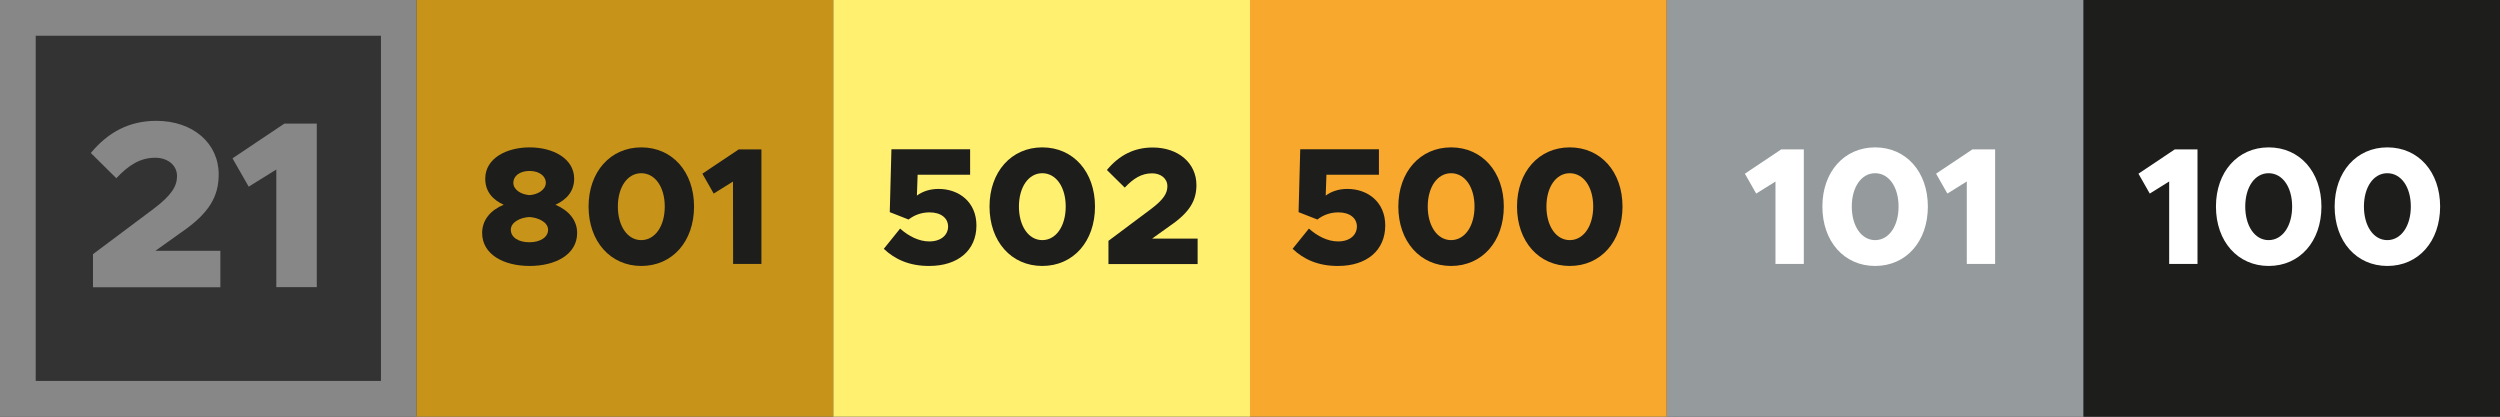
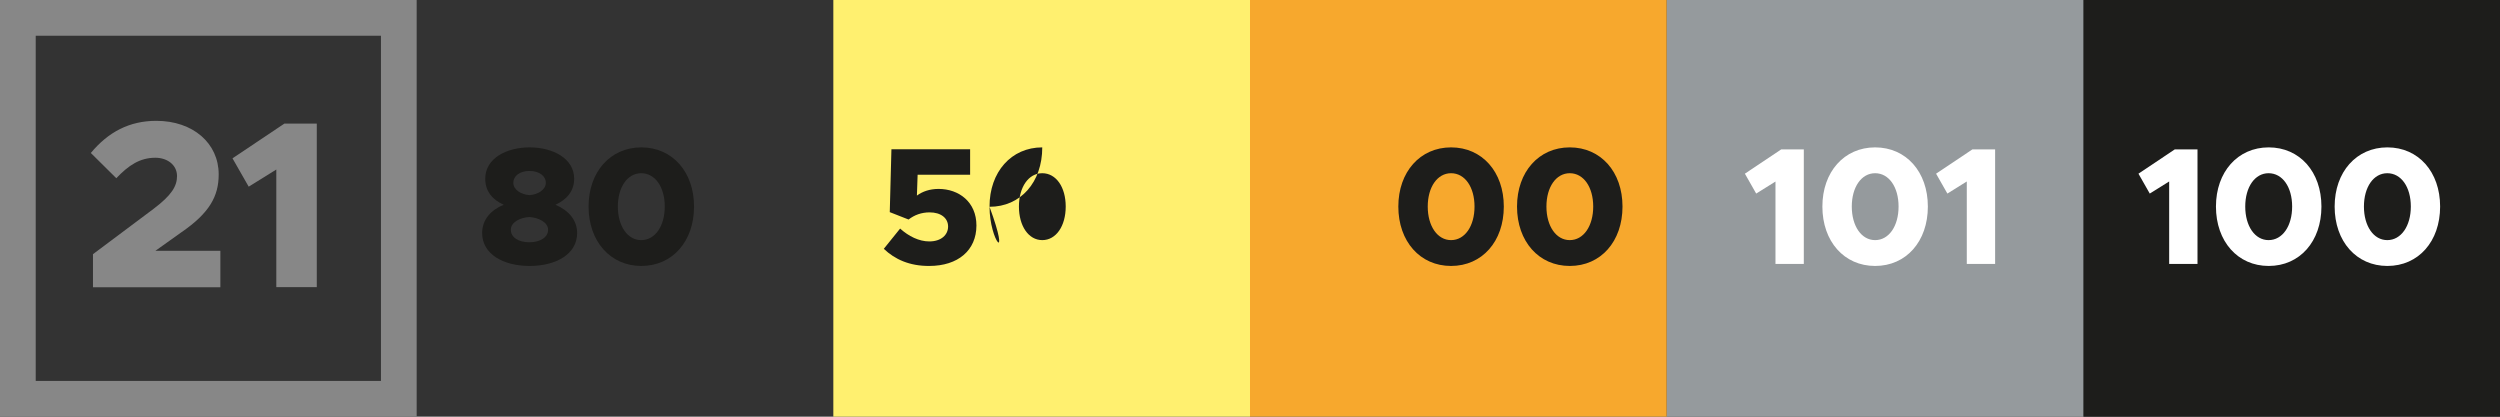
<svg xmlns="http://www.w3.org/2000/svg" xml:space="preserve" style="enable-background:new 0 0 210 35;" viewBox="0 0 210 35" y="0px" x="0px" id="Ebene_1" version="1.1">
  <rect x="0" y="0" width="210" height="35" fill="#333333" stroke="none" />
  <style type="text/css">
	.st0{fill:#878787;}
	.st1{fill:#1D1D1B;}
	.st2{fill:#959A9D;}
	.st3{fill:#FFFFFF;}
	.st4{fill:#C89319;}
	.st5{fill:#FFF06F;}
	.st6{fill:#F7A82D;}
</style>
  <g id="_x32_1_-_Honey_Bee">
    <g>
      <path d="M32,3v29H3V3H32 M35,0H0v35h35V0L35,0z" class="st0" />
    </g>
    <rect height="35" width="35" class="st1" x="175" />
    <g>
      <path d="M7.81,21.35l5.08-3.8c1.54-1.16,1.98-1.92,1.98-2.76c0-0.94-0.82-1.54-1.82-1.54c-1.28,0-2.24,0.62-3.28,1.72    l-2.14-2.12c1.46-1.76,3.24-2.7,5.5-2.7c3.08,0,5.24,1.88,5.24,4.5c0,1.82-0.76,3.24-3.16,4.88l-2.16,1.54h5.46v3.06H7.81V21.35z" class="st0" />
      <path d="M23.21,14.24l-2.32,1.44l-1.36-2.38l4.36-2.92h2.72v13.74h-3.4V14.24z" class="st0" />
    </g>
    <rect height="35" width="35" class="st2" x="140" />
    <g>
      <path d="M149.14,15.25l-1.62,1.01l-0.95-1.67l3.05-2.04h1.9v9.62h-2.38V15.25z" class="st3" />
      <path d="M153.08,17.35c0-2.91,1.83-4.97,4.43-4.97c2.61,0,4.43,2.06,4.43,4.97c0,2.93-1.82,4.99-4.43,4.99    C154.91,22.34,153.08,20.28,153.08,17.35z M159.48,17.35c0-1.64-0.81-2.8-1.97-2.8c-1.15,0-1.96,1.16-1.96,2.8    s0.81,2.82,1.96,2.82C158.67,20.17,159.48,18.99,159.48,17.35z" class="st3" />
      <path d="M165.2,15.25l-1.62,1.01l-0.95-1.67l3.05-2.04h1.91v9.62h-2.38v-6.92H165.2z" class="st3" />
    </g>
    <g>
      <path d="M182.2,15.25l-1.62,1.01l-0.95-1.67l3.05-2.04h1.91v9.62h-2.38v-6.92H182.2z" class="st3" />
      <path d="M186.14,17.35c0-2.91,1.83-4.97,4.43-4.97c2.61,0,4.43,2.06,4.43,4.97c0,2.93-1.82,4.99-4.43,4.99    C187.97,22.34,186.14,20.28,186.14,17.35z M192.54,17.35c0-1.64-0.81-2.8-1.98-2.8c-1.15,0-1.96,1.16-1.96,2.8    s0.81,2.82,1.96,2.82C191.73,20.17,192.54,18.99,192.54,17.35z" class="st3" />
      <path d="M196.11,17.35c0-2.91,1.83-4.97,4.43-4.97c2.61,0,4.43,2.06,4.43,4.97c0,2.93-1.82,4.99-4.43,4.99    C197.94,22.34,196.11,20.28,196.11,17.35z M202.51,17.35c0-1.64-0.81-2.8-1.98-2.8c-1.15,0-1.96,1.16-1.96,2.8    s0.81,2.82,1.96,2.82C201.69,20.17,202.51,18.99,202.51,17.35z" class="st3" />
    </g>
-     <rect height="35" width="35" class="st4" x="35" />
    <g>
      <path d="M40.5,19.57c0-1.11,0.73-1.93,1.81-2.37c-0.9-0.41-1.55-1.09-1.55-2.19c0-1.71,1.78-2.63,3.73-2.63    c1.99,0,3.74,0.95,3.74,2.63c0,1.05-0.62,1.75-1.57,2.19c1.12,0.48,1.82,1.3,1.82,2.37c0,1.81-1.82,2.77-3.99,2.77    C42.29,22.34,40.5,21.36,40.5,19.57z M46.04,19.3c0-0.63-0.8-1.02-1.57-1.07c-0.77,0.04-1.56,0.43-1.56,1.07    c0,0.63,0.63,1.05,1.56,1.05C45.38,20.35,46.04,19.93,46.04,19.3z M45.85,15.35c0-0.56-0.55-0.99-1.37-0.99    c-0.83,0-1.36,0.43-1.36,0.99c0,0.6,0.66,0.99,1.36,1.04C45.17,16.35,45.85,15.94,45.85,15.35z" class="st1" />
      <path d="M49.44,17.35c0-2.91,1.83-4.97,4.43-4.97c2.61,0,4.43,2.06,4.43,4.97c0,2.93-1.82,4.99-4.43,4.99    C51.28,22.34,49.44,20.28,49.44,17.35z M55.84,17.35c0-1.64-0.81-2.8-1.98-2.8c-1.15,0-1.96,1.16-1.96,2.8s0.81,2.82,1.96,2.82    C55.03,20.17,55.84,18.99,55.84,17.35z" class="st1" />
-       <path d="M61.57,15.25l-1.62,1.01L59,14.59l3.05-2.04h1.91v9.62h-2.38L61.57,15.25L61.57,15.25z" class="st1" />
    </g>
    <rect height="35" width="35" class="st5" x="70" />
    <g>
      <path d="M74.24,20.9l1.37-1.7c0.71,0.64,1.58,1.08,2.45,1.08c1.01,0,1.58-0.56,1.58-1.25c0-0.71-0.6-1.19-1.55-1.19    c-0.69,0-1.28,0.22-1.77,0.6l-1.58-0.62l0.14-5.28h6.61v2.14h-4.41l-0.06,1.75c0.46-0.34,1.07-0.56,1.82-0.56    c1.7,0,3.18,1.09,3.18,3.07c0,2.09-1.55,3.4-3.96,3.4C76.41,22.35,75.17,21.79,74.24,20.9z" class="st1" />
-       <path d="M83.12,17.35c0-2.91,1.83-4.97,4.43-4.97c2.61,0,4.43,2.06,4.43,4.97c0,2.93-1.82,4.99-4.43,4.99    C84.95,22.34,83.12,20.28,83.12,17.35z M89.52,17.35c0-1.64-0.81-2.8-1.97-2.8c-1.15,0-1.96,1.16-1.96,2.8s0.81,2.82,1.96,2.82    C88.71,20.17,89.52,18.99,89.52,17.35z" class="st1" />
-       <path d="M93.11,20.23l3.56-2.66c1.08-0.81,1.39-1.34,1.39-1.93c0-0.66-0.57-1.08-1.28-1.08c-0.9,0-1.57,0.43-2.3,1.2    l-1.5-1.48c1.02-1.23,2.27-1.89,3.85-1.89c2.16,0,3.67,1.32,3.67,3.15c0,1.27-0.53,2.27-2.21,3.42l-1.51,1.08h3.82v2.14h-7.49    C93.11,22.18,93.11,20.23,93.11,20.23z" class="st1" />
+       <path d="M83.12,17.35c0-2.91,1.83-4.97,4.43-4.97c0,2.93-1.82,4.99-4.43,4.99    C84.95,22.34,83.12,20.28,83.12,17.35z M89.52,17.35c0-1.64-0.81-2.8-1.97-2.8c-1.15,0-1.96,1.16-1.96,2.8s0.81,2.82,1.96,2.82    C88.71,20.17,89.52,18.99,89.52,17.35z" class="st1" />
    </g>
    <rect height="35" width="35" class="st6" x="105" />
    <g>
-       <path d="M108.58,20.9l1.37-1.7c0.71,0.64,1.58,1.08,2.45,1.08c1.01,0,1.58-0.56,1.58-1.25c0-0.71-0.6-1.19-1.55-1.19    c-0.69,0-1.28,0.22-1.77,0.6l-1.58-0.62l0.14-5.28h6.61v2.14h-4.41l-0.06,1.75c0.46-0.34,1.07-0.56,1.82-0.56    c1.7,0,3.18,1.09,3.18,3.07c0,2.09-1.55,3.4-3.96,3.4C110.75,22.35,109.51,21.79,108.58,20.9z" class="st1" />
      <path d="M117.46,17.35c0-2.91,1.83-4.97,4.43-4.97c2.61,0,4.43,2.06,4.43,4.97c0,2.93-1.82,4.99-4.43,4.99    C119.29,22.34,117.46,20.28,117.46,17.35z M123.86,17.35c0-1.64-0.81-2.8-1.97-2.8c-1.15,0-1.96,1.16-1.96,2.8    s0.81,2.82,1.96,2.82C123.05,20.17,123.86,18.99,123.86,17.35z" class="st1" />
      <path d="M127.43,17.35c0-2.91,1.83-4.97,4.43-4.97c2.61,0,4.43,2.06,4.43,4.97c0,2.93-1.82,4.99-4.43,4.99    C129.26,22.34,127.43,20.28,127.43,17.35z M133.83,17.35c0-1.64-0.81-2.8-1.97-2.8c-1.15,0-1.96,1.16-1.96,2.8    s0.81,2.82,1.96,2.82C133.02,20.17,133.83,18.99,133.83,17.35z" class="st1" />
    </g>
  </g>
</svg>